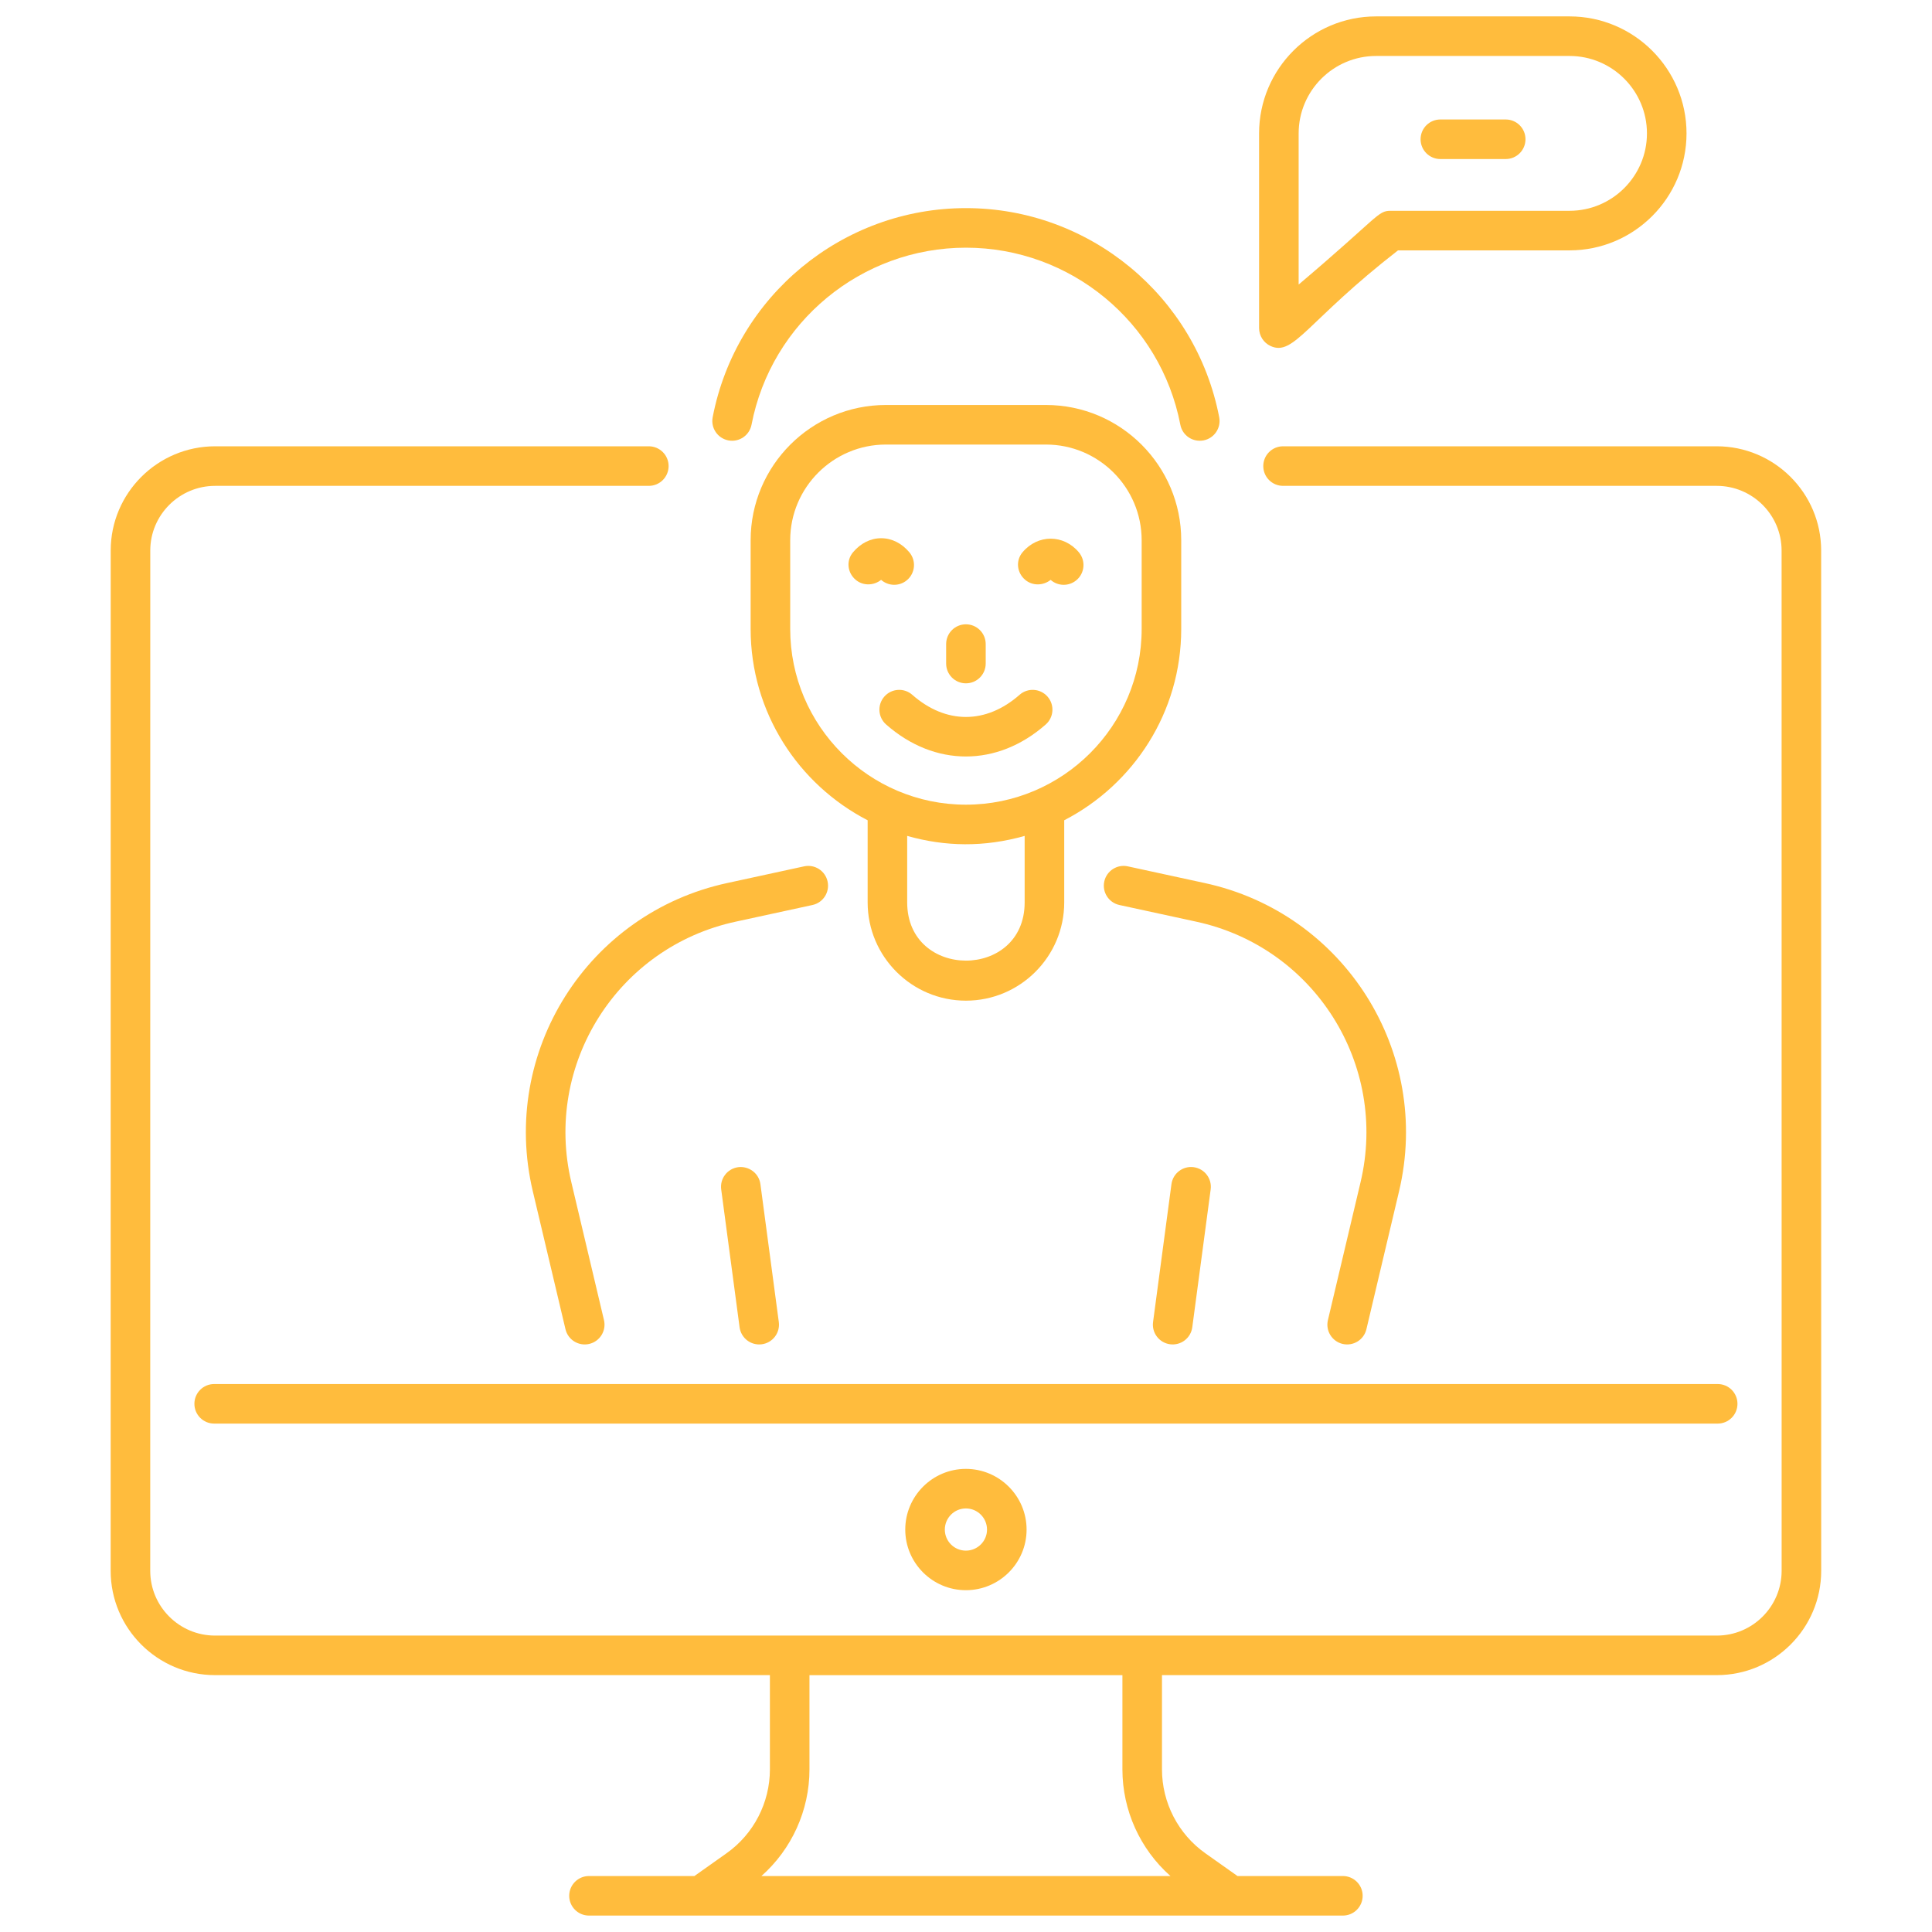
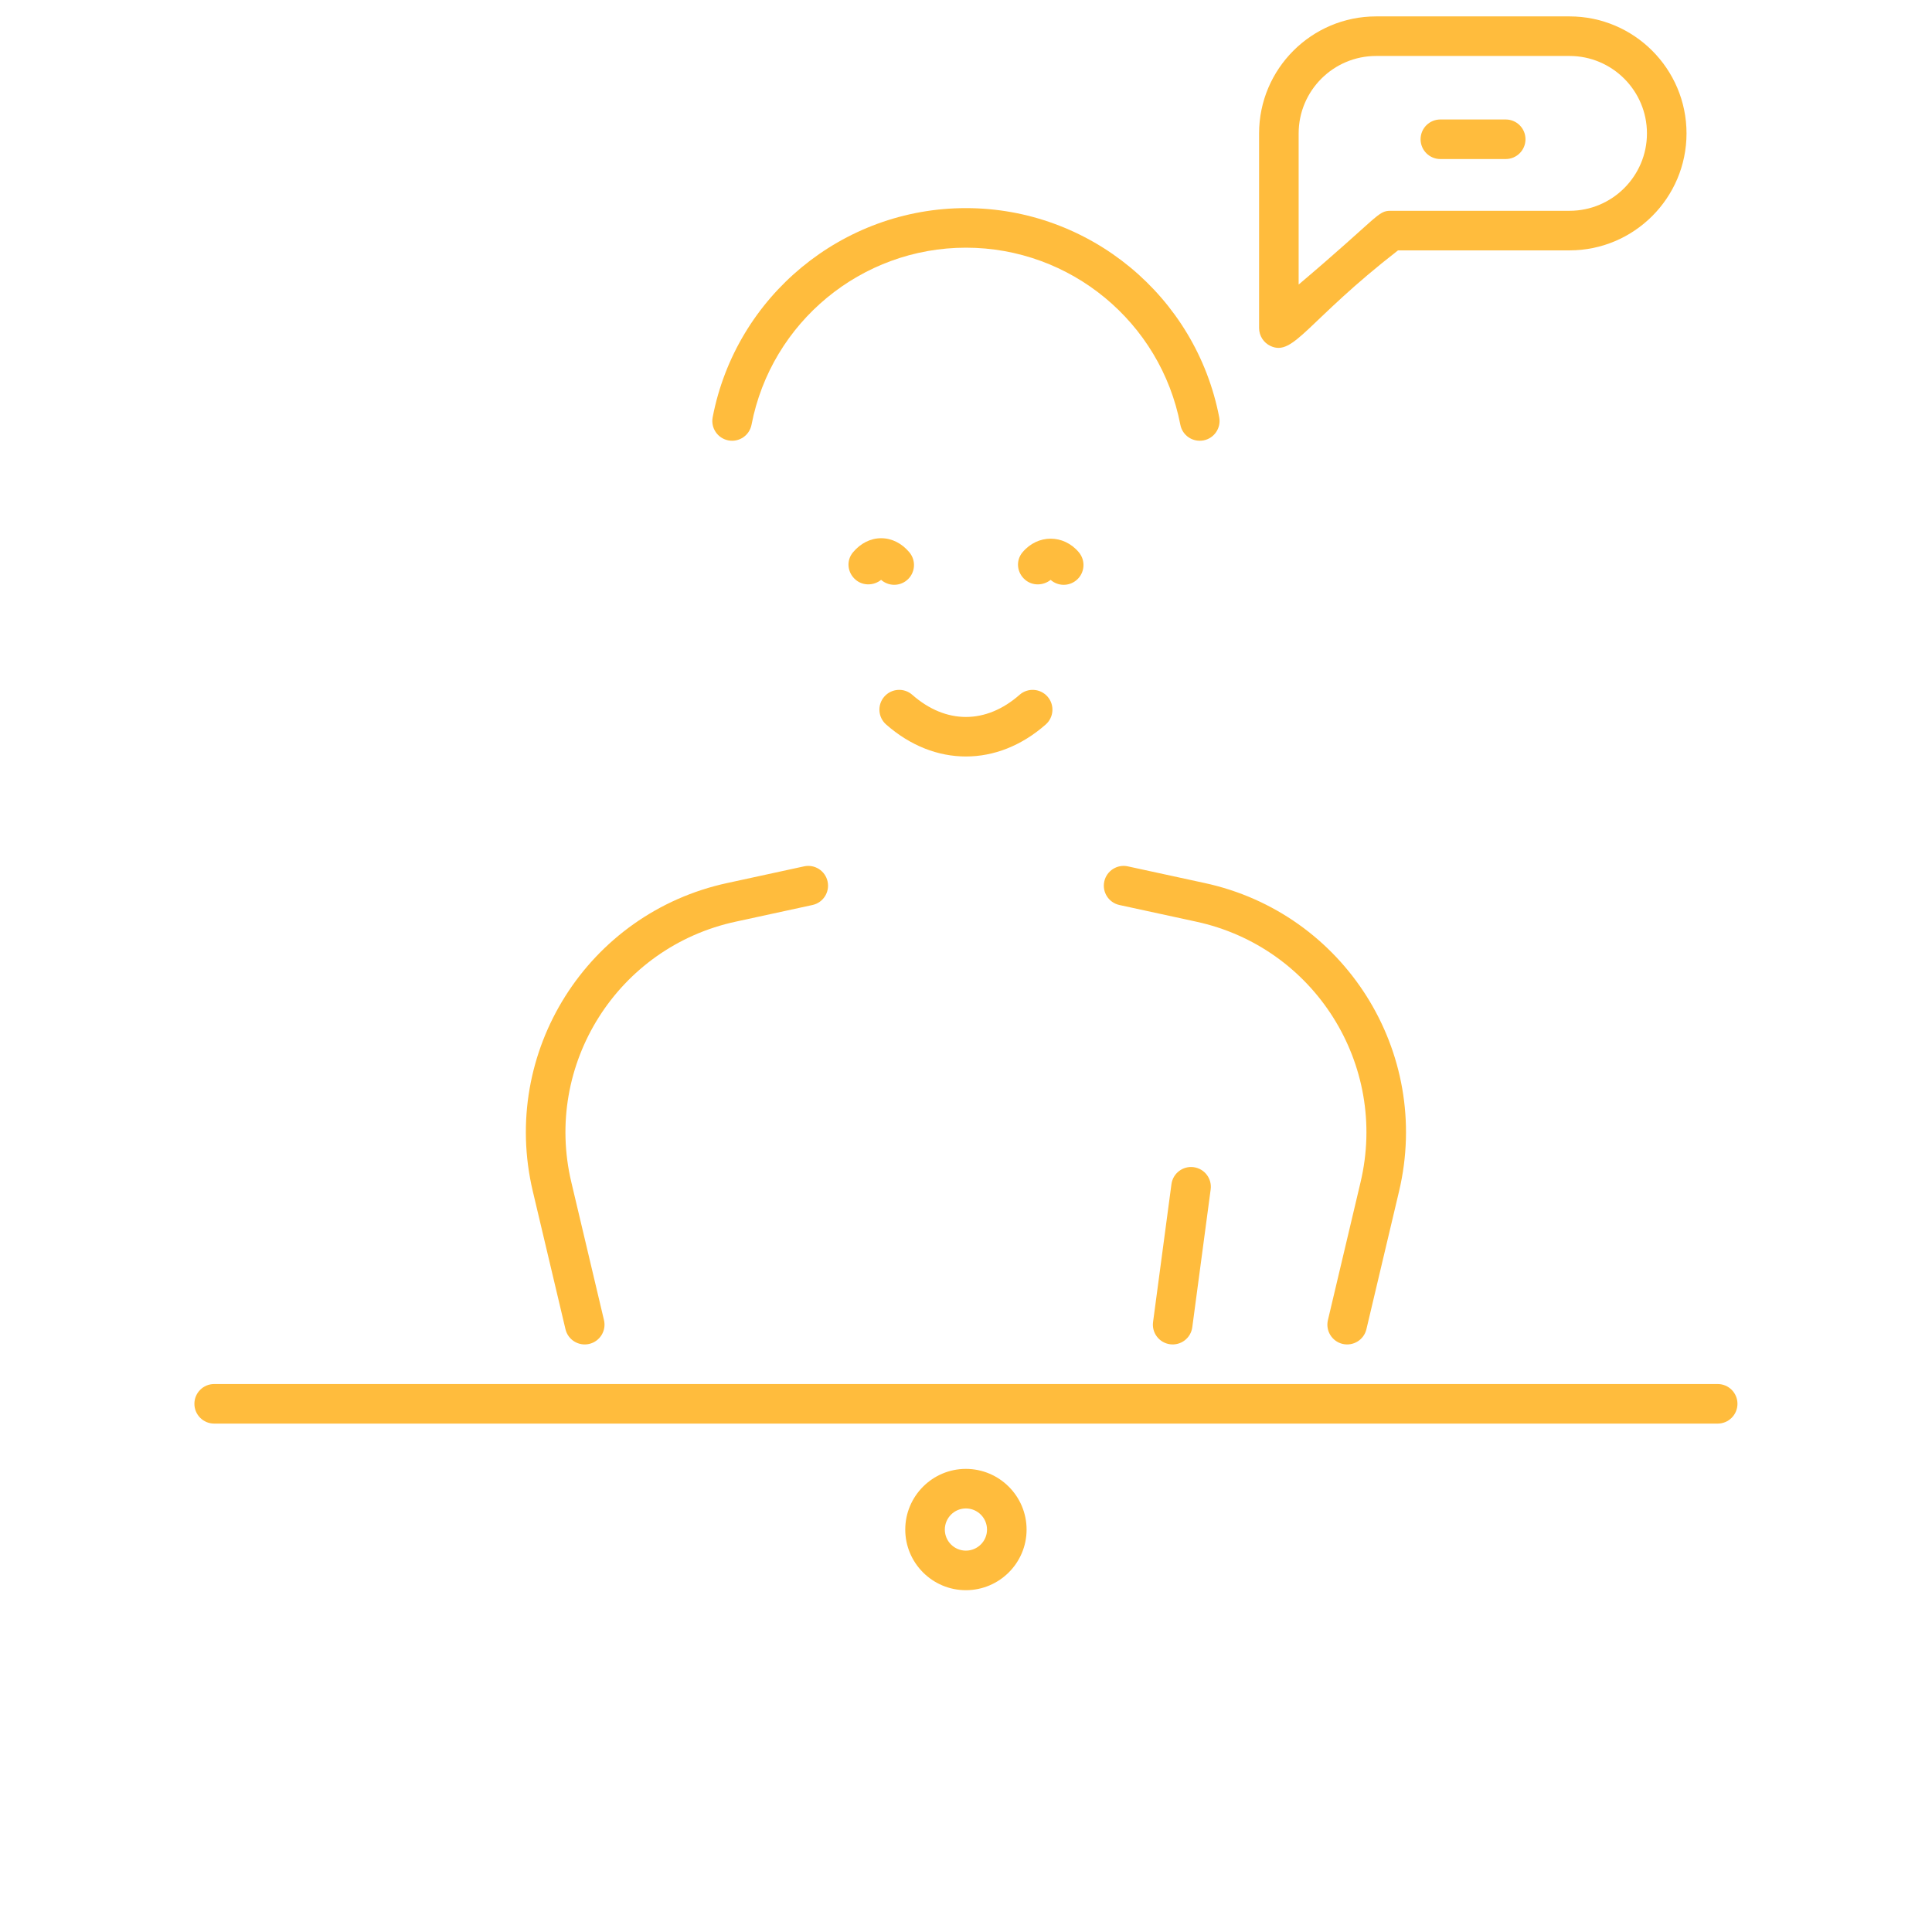
<svg xmlns="http://www.w3.org/2000/svg" width="100" height="100" viewBox="0 0 100 100" fill="none">
  <path d="M62.337 45.702L58.375 44.842C57.824 44.722 57.277 45.073 57.157 45.626C57.037 46.178 57.388 46.723 57.941 46.843L61.905 47.703C68.026 49.018 71.867 55.098 70.422 61.191L68.733 68.328C68.602 68.879 68.943 69.43 69.493 69.561C70.046 69.69 70.596 69.349 70.725 68.8L72.414 61.664C74.125 54.455 69.581 47.257 62.337 45.702Z" fill="#FFBC3D" />
  <path d="M27.579 61.664L29.269 68.8C29.397 69.344 29.942 69.691 30.501 69.561C31.051 69.43 31.392 68.879 31.262 68.329L29.572 61.191C28.126 55.101 31.963 49.019 38.09 47.703L42.053 46.843C42.605 46.724 42.956 46.178 42.836 45.626C42.717 45.073 42.17 44.722 41.619 44.842L37.658 45.702C30.413 47.257 25.868 54.453 27.579 61.664Z" fill="#FFBC3D" />
  <path d="M61.712 68.7L62.664 61.563C62.739 61.003 62.345 60.488 61.784 60.413C61.223 60.338 60.709 60.732 60.634 61.292L59.682 68.429C59.607 68.99 60.001 69.504 60.562 69.579C61.128 69.653 61.637 69.257 61.712 68.7Z" fill="#FFBC3D" />
-   <path d="M38.208 60.413C37.648 60.488 37.254 61.003 37.329 61.563L38.281 68.7C38.355 69.253 38.861 69.654 39.432 69.579C39.992 69.504 40.386 68.989 40.311 68.429L39.359 61.292C39.284 60.731 38.767 60.344 38.208 60.413Z" fill="#FFBC3D" />
-   <path d="M49.996 51.794C52.802 51.794 55.084 49.512 55.084 46.707V42.457C58.675 40.604 61.14 36.865 61.14 32.554V27.962C61.14 24.102 57.999 20.962 54.139 20.962H45.854C41.993 20.962 38.853 24.102 38.853 27.962V32.554C38.853 36.865 41.318 40.604 44.909 42.457V46.706C44.909 49.512 47.191 51.794 49.996 51.794ZM53.036 46.707C53.036 50.729 46.956 50.724 46.956 46.707V43.266C48.917 43.824 50.946 43.86 53.036 43.266V46.707ZM40.901 32.554V27.963C40.901 25.232 43.123 23.01 45.854 23.01H54.139C56.87 23.01 59.092 25.232 59.092 27.963V32.554C59.092 37.57 55.012 41.65 49.996 41.65C44.981 41.65 40.901 37.57 40.901 32.554Z" fill="#FFBC3D" />
  <path d="M37.7 22.795C38.256 22.902 38.792 22.538 38.899 21.983C39.921 16.674 44.588 12.82 49.996 12.82C55.405 12.82 60.072 16.674 61.094 21.983C61.201 22.538 61.73 22.9 62.294 22.795C62.849 22.688 63.212 22.152 63.106 21.596C61.898 15.324 56.385 10.772 49.996 10.772C43.608 10.772 38.095 15.324 36.888 21.596C36.781 22.152 37.144 22.688 37.7 22.795Z" fill="#FFBC3D" />
  <path d="M65.77 17.912C66.968 18.458 67.653 16.617 72.361 12.959H81.24C84.578 12.959 87.294 10.242 87.294 6.904C87.294 3.566 84.578 0.849 81.24 0.849H71.225C67.886 0.849 65.17 3.566 65.17 6.904V16.98C65.17 17.381 65.405 17.746 65.77 17.912ZM67.218 6.904C67.218 4.695 69.016 2.897 71.225 2.897H81.239C83.448 2.897 85.246 4.695 85.246 6.904C85.246 9.114 83.448 10.911 81.239 10.911H71.977C71.3 10.911 71.375 11.21 67.218 14.728V6.904Z" fill="#FFBC3D" />
  <path d="M46.941 30.031C47.375 29.669 47.432 29.023 47.07 28.589C46.676 28.118 46.158 27.858 45.61 27.858C45.063 27.858 44.545 28.117 44.15 28.588C43.788 29.022 43.86 29.651 44.294 30.014C44.675 30.333 45.231 30.316 45.606 30.013C45.98 30.342 46.547 30.361 46.941 30.031Z" fill="#FFBC3D" />
  <path d="M54.38 30.014C54.751 30.343 55.32 30.361 55.714 30.031C56.148 29.669 56.205 29.023 55.843 28.589C55.055 27.646 53.711 27.646 52.923 28.589C52.561 29.023 52.634 29.653 53.068 30.015C53.448 30.334 54.004 30.316 54.38 30.014Z" fill="#FFBC3D" />
  <path d="M54.126 37.5C54.551 37.127 54.592 36.48 54.219 36.055C53.844 35.63 53.196 35.59 52.774 35.962C51.034 37.492 48.958 37.492 47.218 35.962C46.795 35.589 46.147 35.63 45.773 36.055C45.4 36.48 45.441 37.127 45.866 37.5C48.374 39.707 51.618 39.708 54.126 37.5Z" fill="#FFBC3D" />
-   <path d="M49.996 35.369C50.562 35.369 51.02 34.911 51.02 34.345V33.338C51.02 32.773 50.562 32.314 49.996 32.314C49.43 32.314 48.972 32.772 48.972 33.338V34.345C48.972 34.911 49.43 35.369 49.996 35.369Z" fill="#FFBC3D" />
  <path d="M89.931 72.661C89.931 72.095 89.473 71.637 88.907 71.637H11.085C10.52 71.637 10.062 72.095 10.062 72.661C10.062 73.226 10.52 73.685 11.085 73.685H88.907C89.473 73.685 89.931 73.226 89.931 72.661Z" fill="#FFBC3D" />
-   <path d="M94.263 28.497C94.263 25.521 91.837 23.1 88.856 23.1H66.411C65.845 23.1 65.387 23.559 65.387 24.124C65.387 24.69 65.845 25.148 66.411 25.148H88.856C90.708 25.148 92.215 26.65 92.215 28.497C92.216 33.855 92.215 9.12 92.217 81.304C92.217 83.153 90.713 84.657 88.865 84.657H11.128C9.28 84.657 7.776 83.153 7.776 81.304C7.776 67.291 7.778 45.331 7.778 28.497C7.778 26.65 9.285 25.148 11.137 25.148H33.583C34.148 25.148 34.607 24.69 34.607 24.124C34.607 23.559 34.148 23.1 33.583 23.1H11.137C8.156 23.1 5.73 25.521 5.73 28.497C5.73 34.039 5.731 8.975 5.728 81.304C5.728 84.282 8.15 86.704 11.128 86.704H39.85V91.583C39.85 93.307 39.01 94.932 37.602 95.927L35.942 97.103H30.486C29.921 97.103 29.462 97.561 29.462 98.126C29.462 98.692 29.921 99.15 30.486 99.15H69.507C70.073 99.15 70.531 98.692 70.531 98.126C70.531 97.561 70.073 97.103 69.507 97.103H64.053L62.391 95.927C60.984 94.932 60.144 93.307 60.144 91.583V86.704H88.865C91.843 86.704 94.265 84.282 94.265 81.304C94.264 67.263 94.264 45.27 94.263 28.497ZM60.582 97.103H39.411C40.981 95.713 41.898 93.703 41.898 91.583V86.707H58.096V91.583C58.096 93.703 59.013 95.713 60.582 97.103Z" fill="#FFBC3D" />
  <path d="M46.856 79.171C46.856 80.901 48.264 82.308 49.993 82.308C51.726 82.308 53.136 80.901 53.136 79.171C53.136 77.439 51.726 76.029 49.993 76.029C48.264 76.029 46.856 77.439 46.856 79.171ZM51.088 79.171C51.088 79.772 50.597 80.261 49.993 80.261C49.393 80.261 48.904 79.772 48.904 79.171C48.904 78.568 49.393 78.077 49.993 78.077C50.597 78.076 51.088 78.567 51.088 79.171Z" fill="#FFBC3D" />
  <path d="M74.553 8.232H77.935C78.501 8.232 78.959 7.774 78.959 7.208C78.959 6.642 78.501 6.184 77.935 6.184H74.553C73.987 6.184 73.529 6.642 73.529 7.208C73.529 7.774 73.987 8.232 74.553 8.232Z" fill="#FFBC3D" />
</svg>